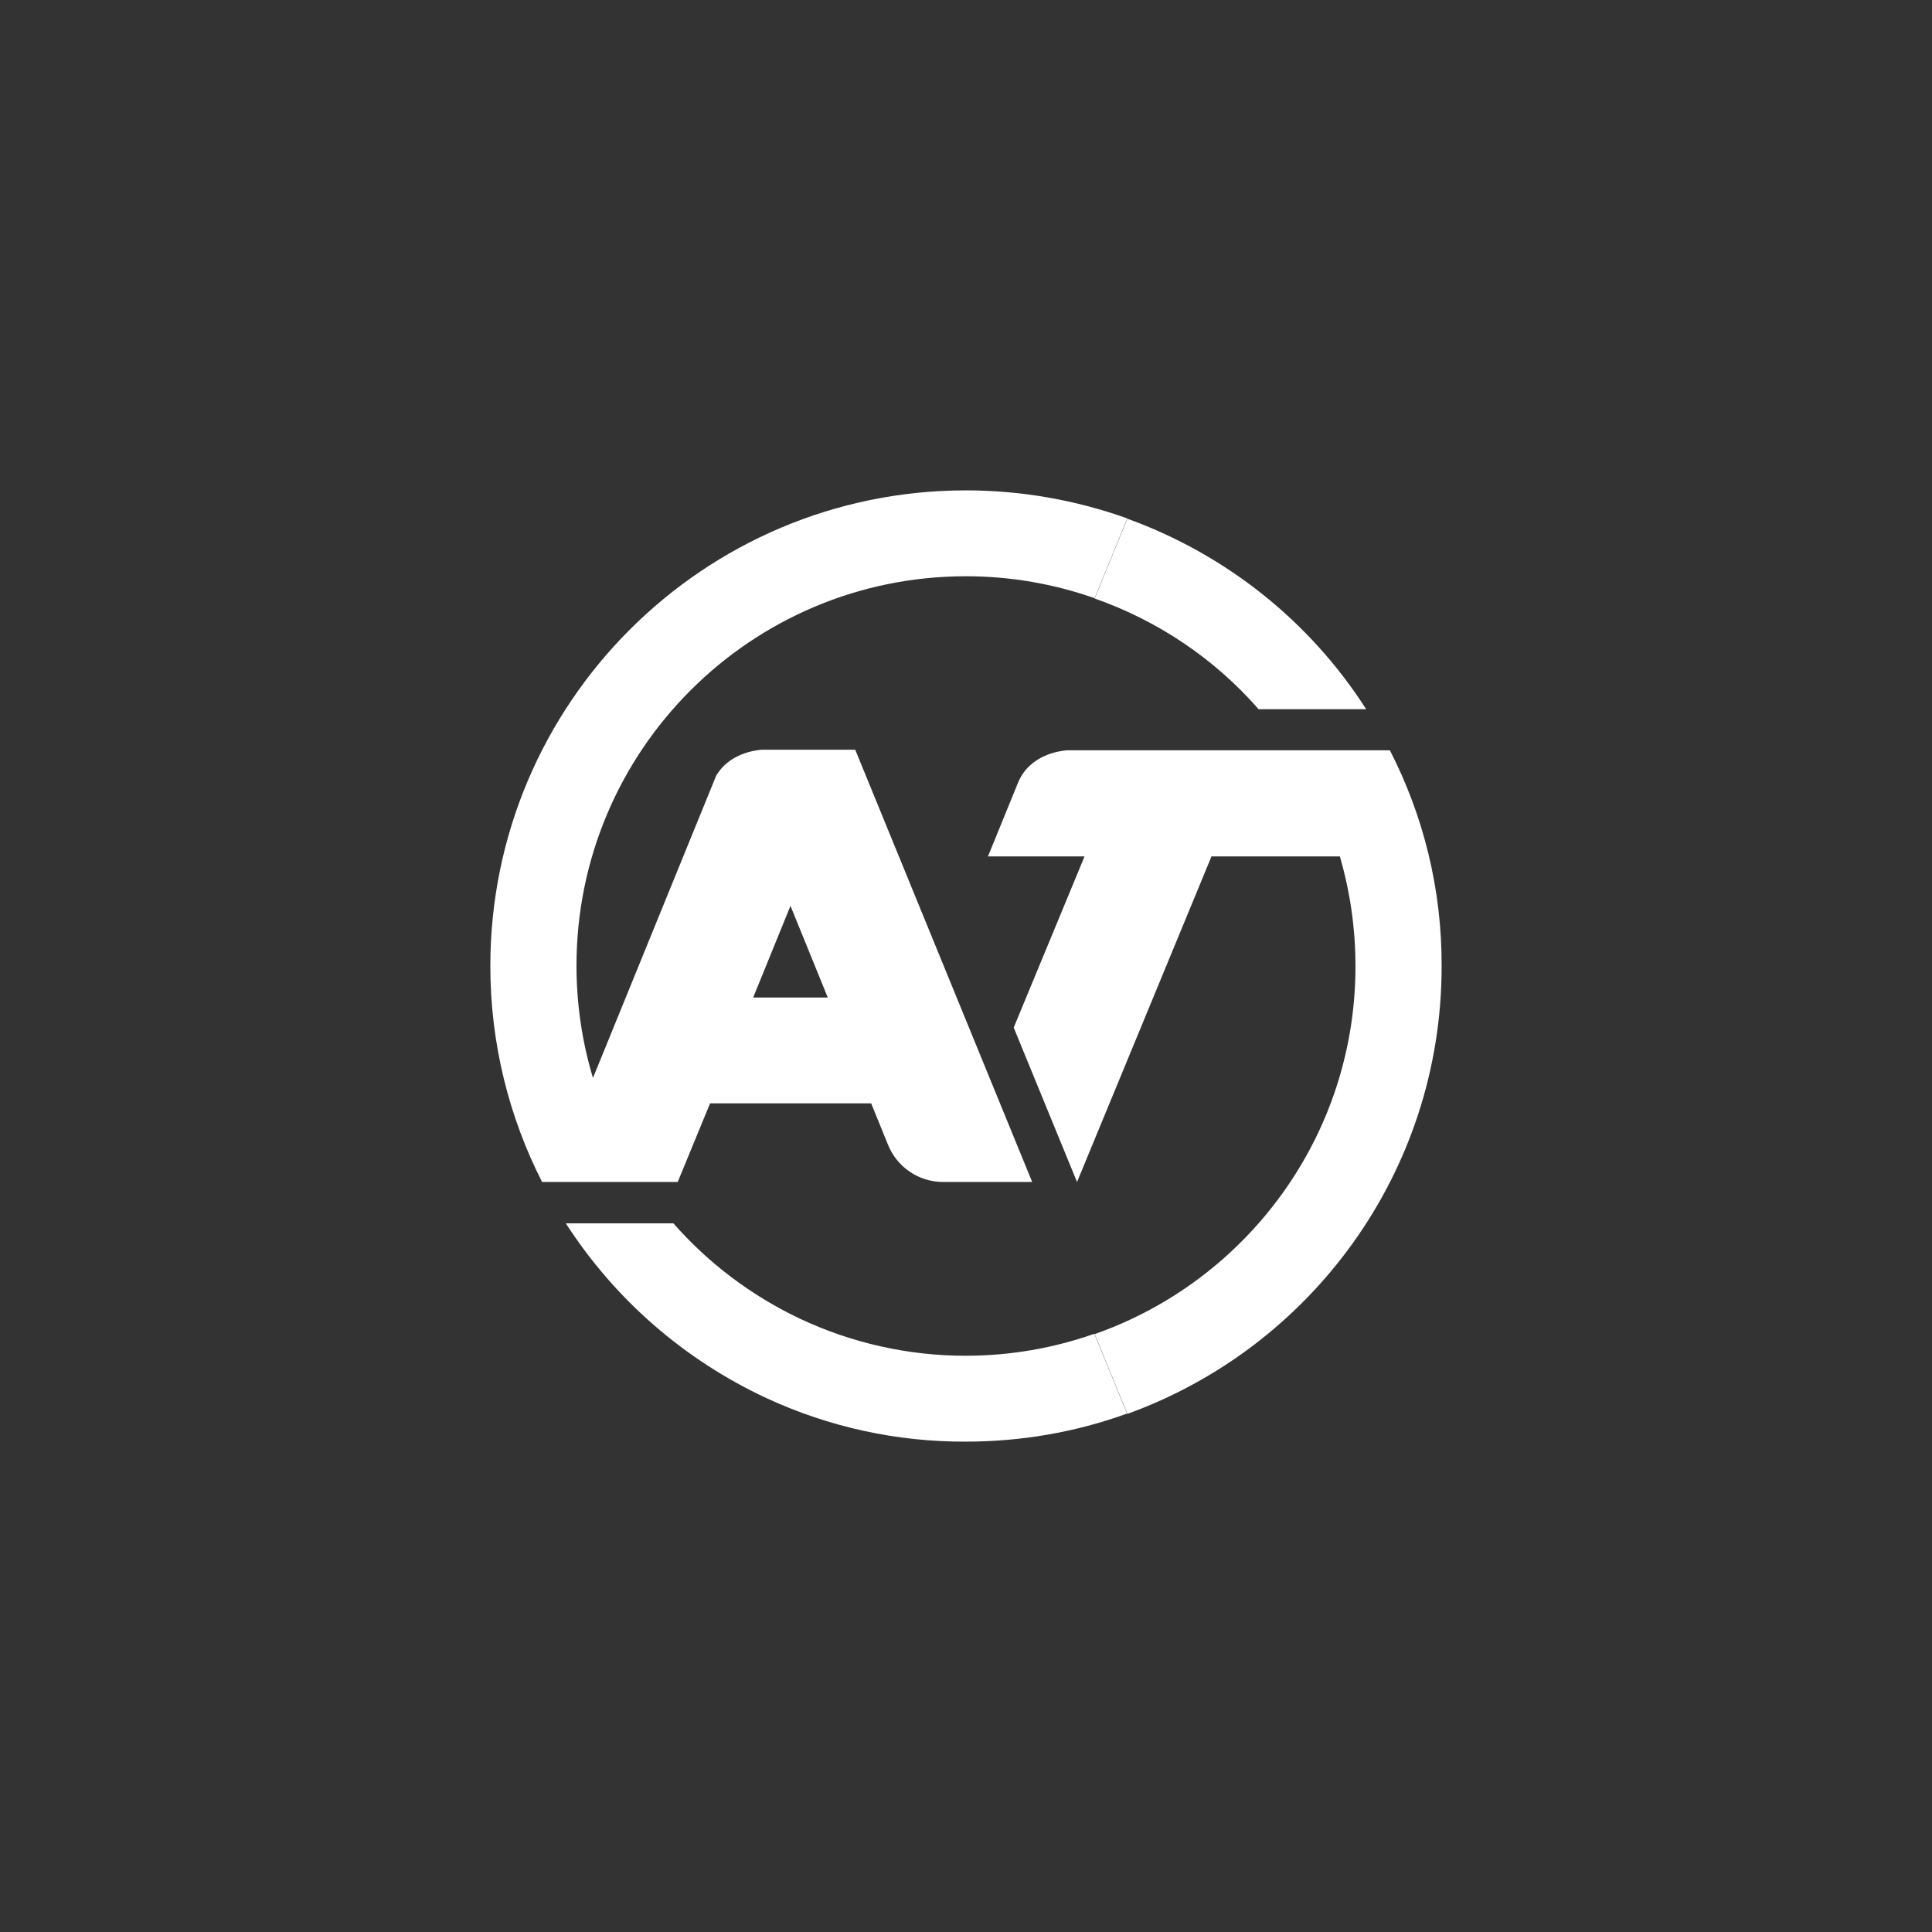
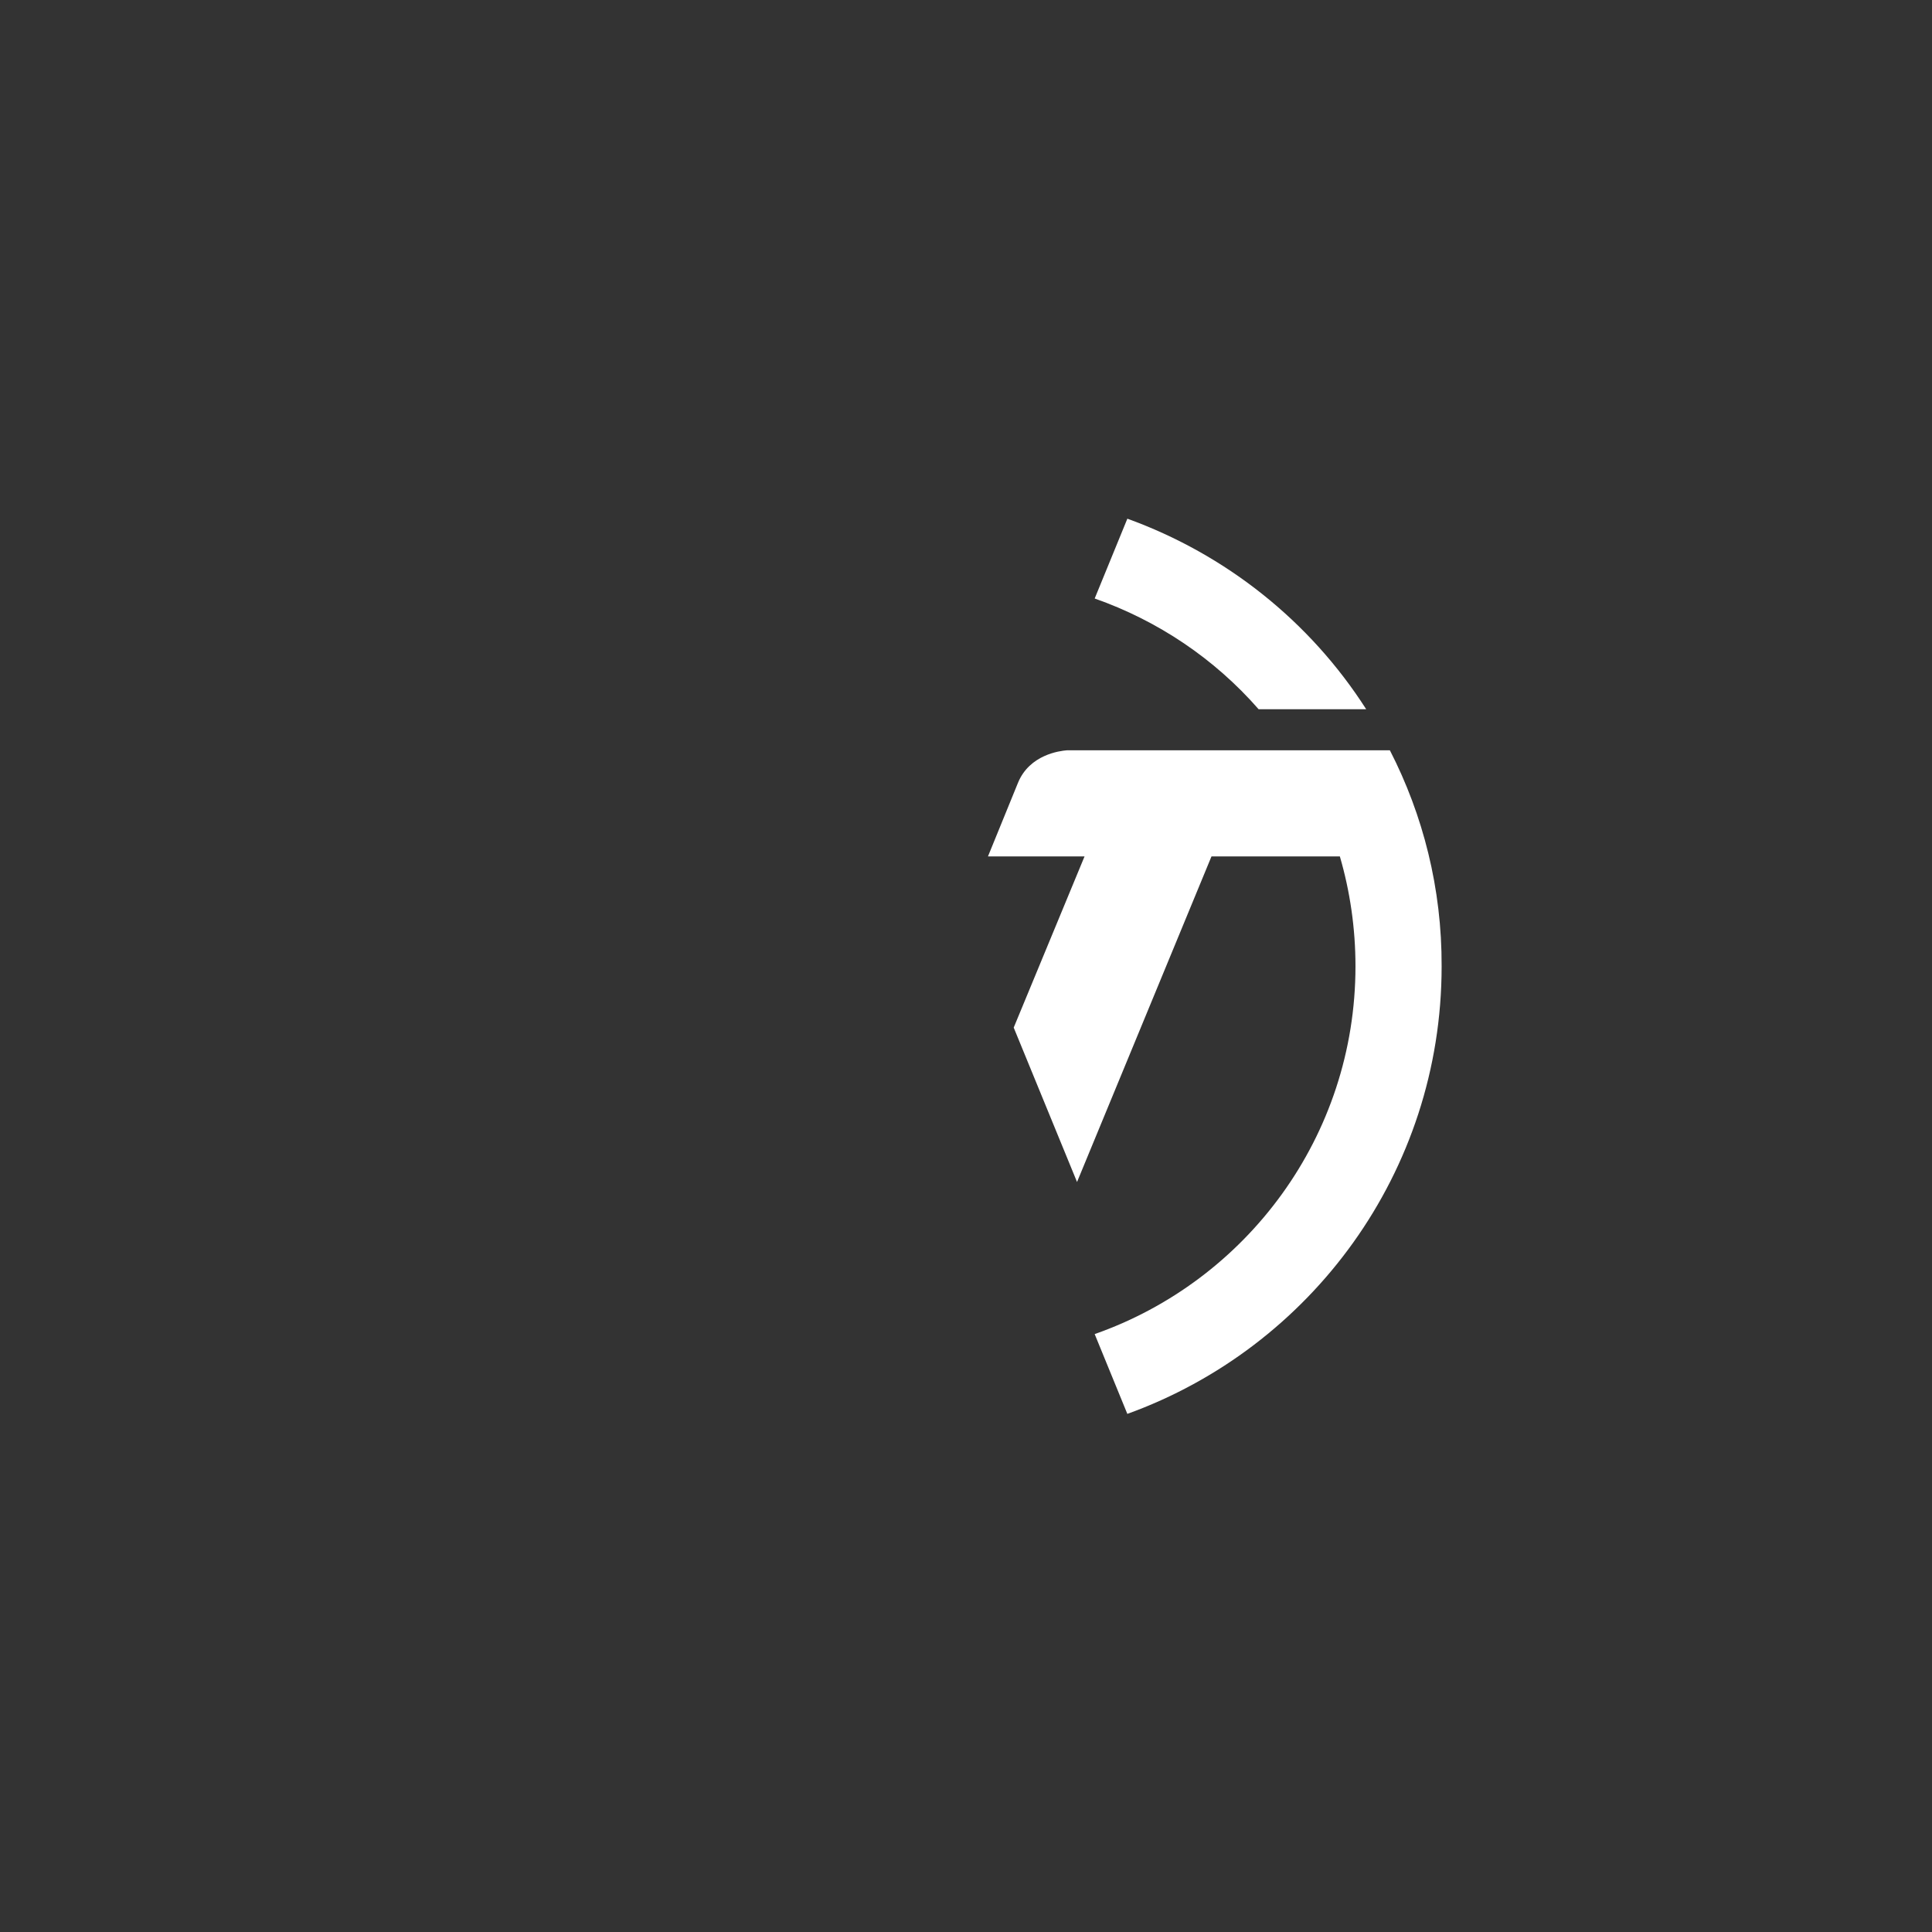
<svg xmlns="http://www.w3.org/2000/svg" id="Layer_1" data-name="Layer 1" viewBox="0 0 1080 1080">
  <rect x="0" y="0" width="1080" height="1080" fill="#333333" stroke="none" />
  <defs>
    <style>
      .cls-1 {
        fill: #fff;
        fill-rule: evenodd;
      }
    </style>
  </defs>
  <path class="cls-1" d="m611.93,334.56c35.4,12.45,66.92,33.62,91.65,61.91h60.13c-31.52-49.3-78.55-86.63-133.51-106.52l-18.26,44.61Z" />
-   <path class="cls-1" d="m539.84,757.88c-32.16,0-63.84-7.11-92.94-20.85-26.83-12.77-50.91-30.87-70.47-53.18h-60.13c27.48,42.67,66.43,76.45,112.33,97.79,34.91,16.16,72.9,24.41,111.2,24.24,30.71,0,61.26-5.17,90.19-15.68l-18.26-44.61c-22.47,7.92-46.71,12.28-71.93,12.28Z" />
-   <path class="cls-1" d="m396.95,616.77h90.03l9.21,22.63c5.01,12.93,17.29,21.34,31.03,21.34h49.78l-98.92-241.64h-52.37c-3.72.32-18.1,2.1-25.38,14.55l-68.86,168.91c-6.14-20.37-9.21-41.54-9.21-62.71,0-120.25,97.46-217.72,217.72-217.72,25.21,0,49.46,4.36,71.93,12.28l18.26-44.61c-28.93-10.34-59.48-15.68-90.19-15.68-146.76,0-265.88,119.12-265.88,265.88,0,43.48,10.51,84.53,28.93,120.74h75.81l18.1-43.96Zm44.93-110.39l20.85,51.24h-41.7l20.85-51.24Z" />
  <path class="cls-1" d="m776.95,419.42h-180.54c-4.04.32-20.85,2.42-27.32,18.1l-16.81,41.22h53.99l-39.6,95.69,35.4,86.31,75.16-182h71.76c5.66,19.4,8.73,40.08,8.73,61.42,0,95.04-60.94,175.86-145.79,205.6l18.26,44.61c102.47-37.01,175.69-134.96,175.69-250.21.16-43.48-10.34-84.53-28.93-120.74Z" />
</svg>